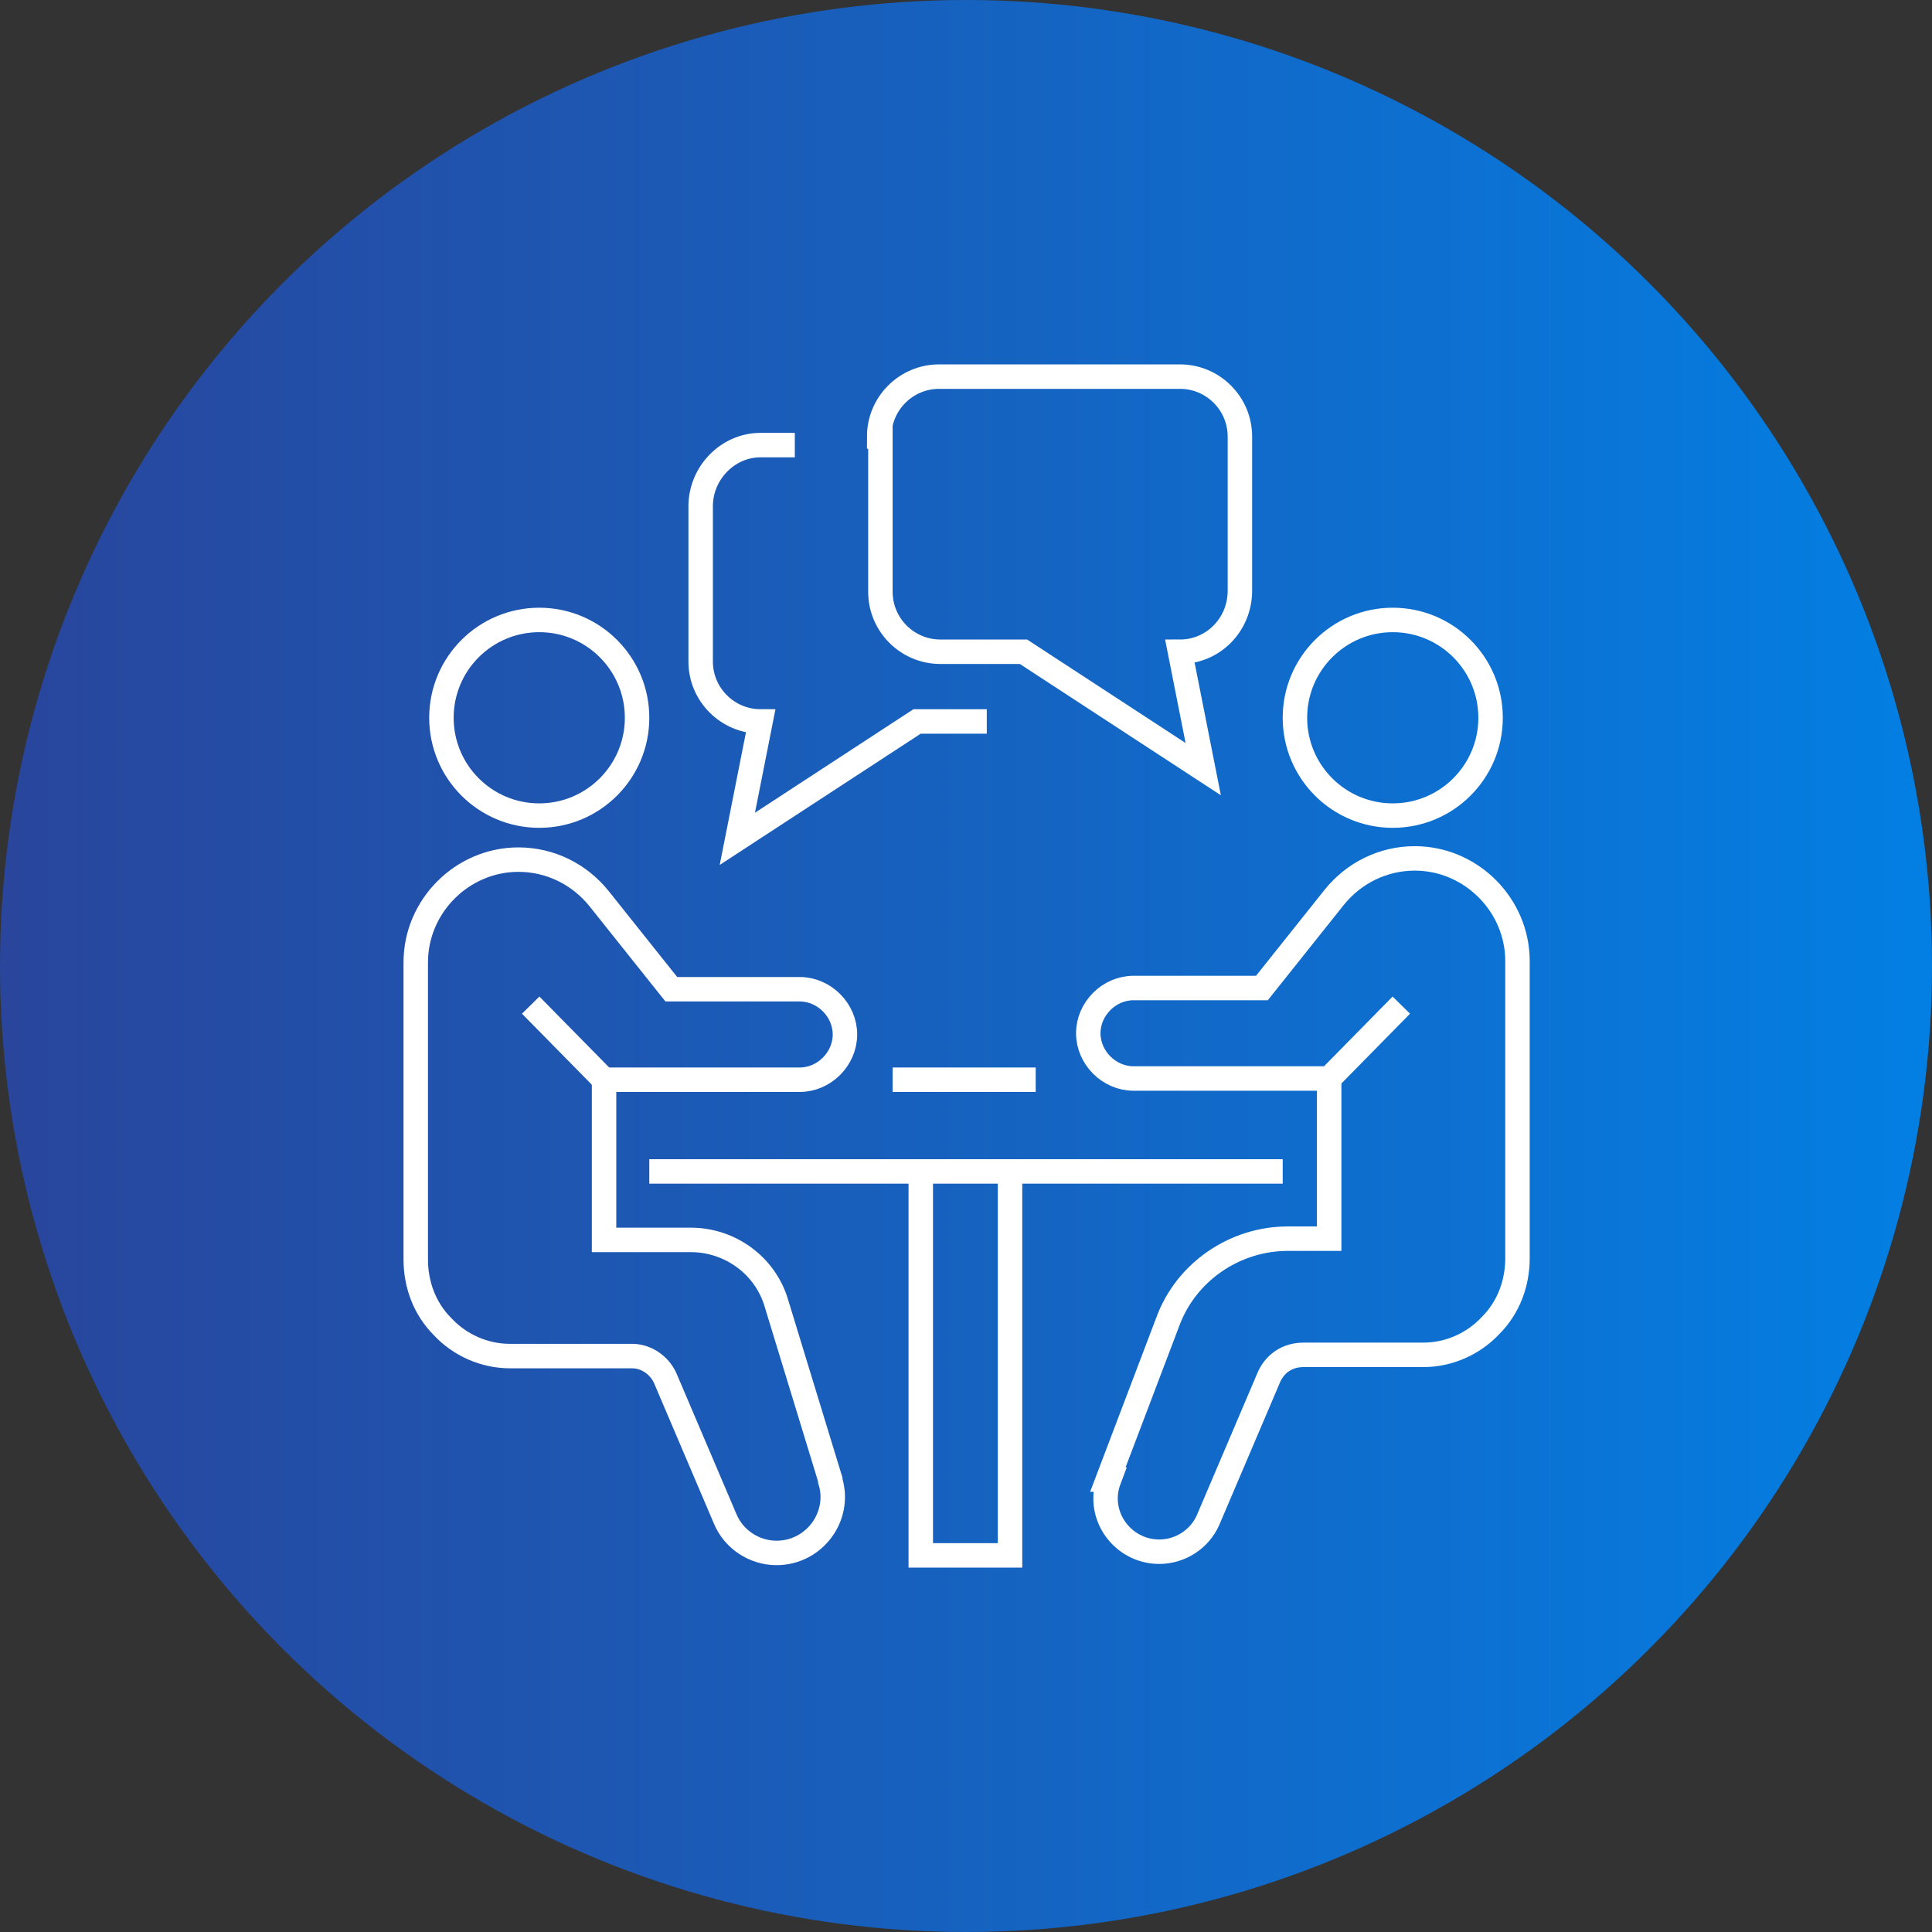
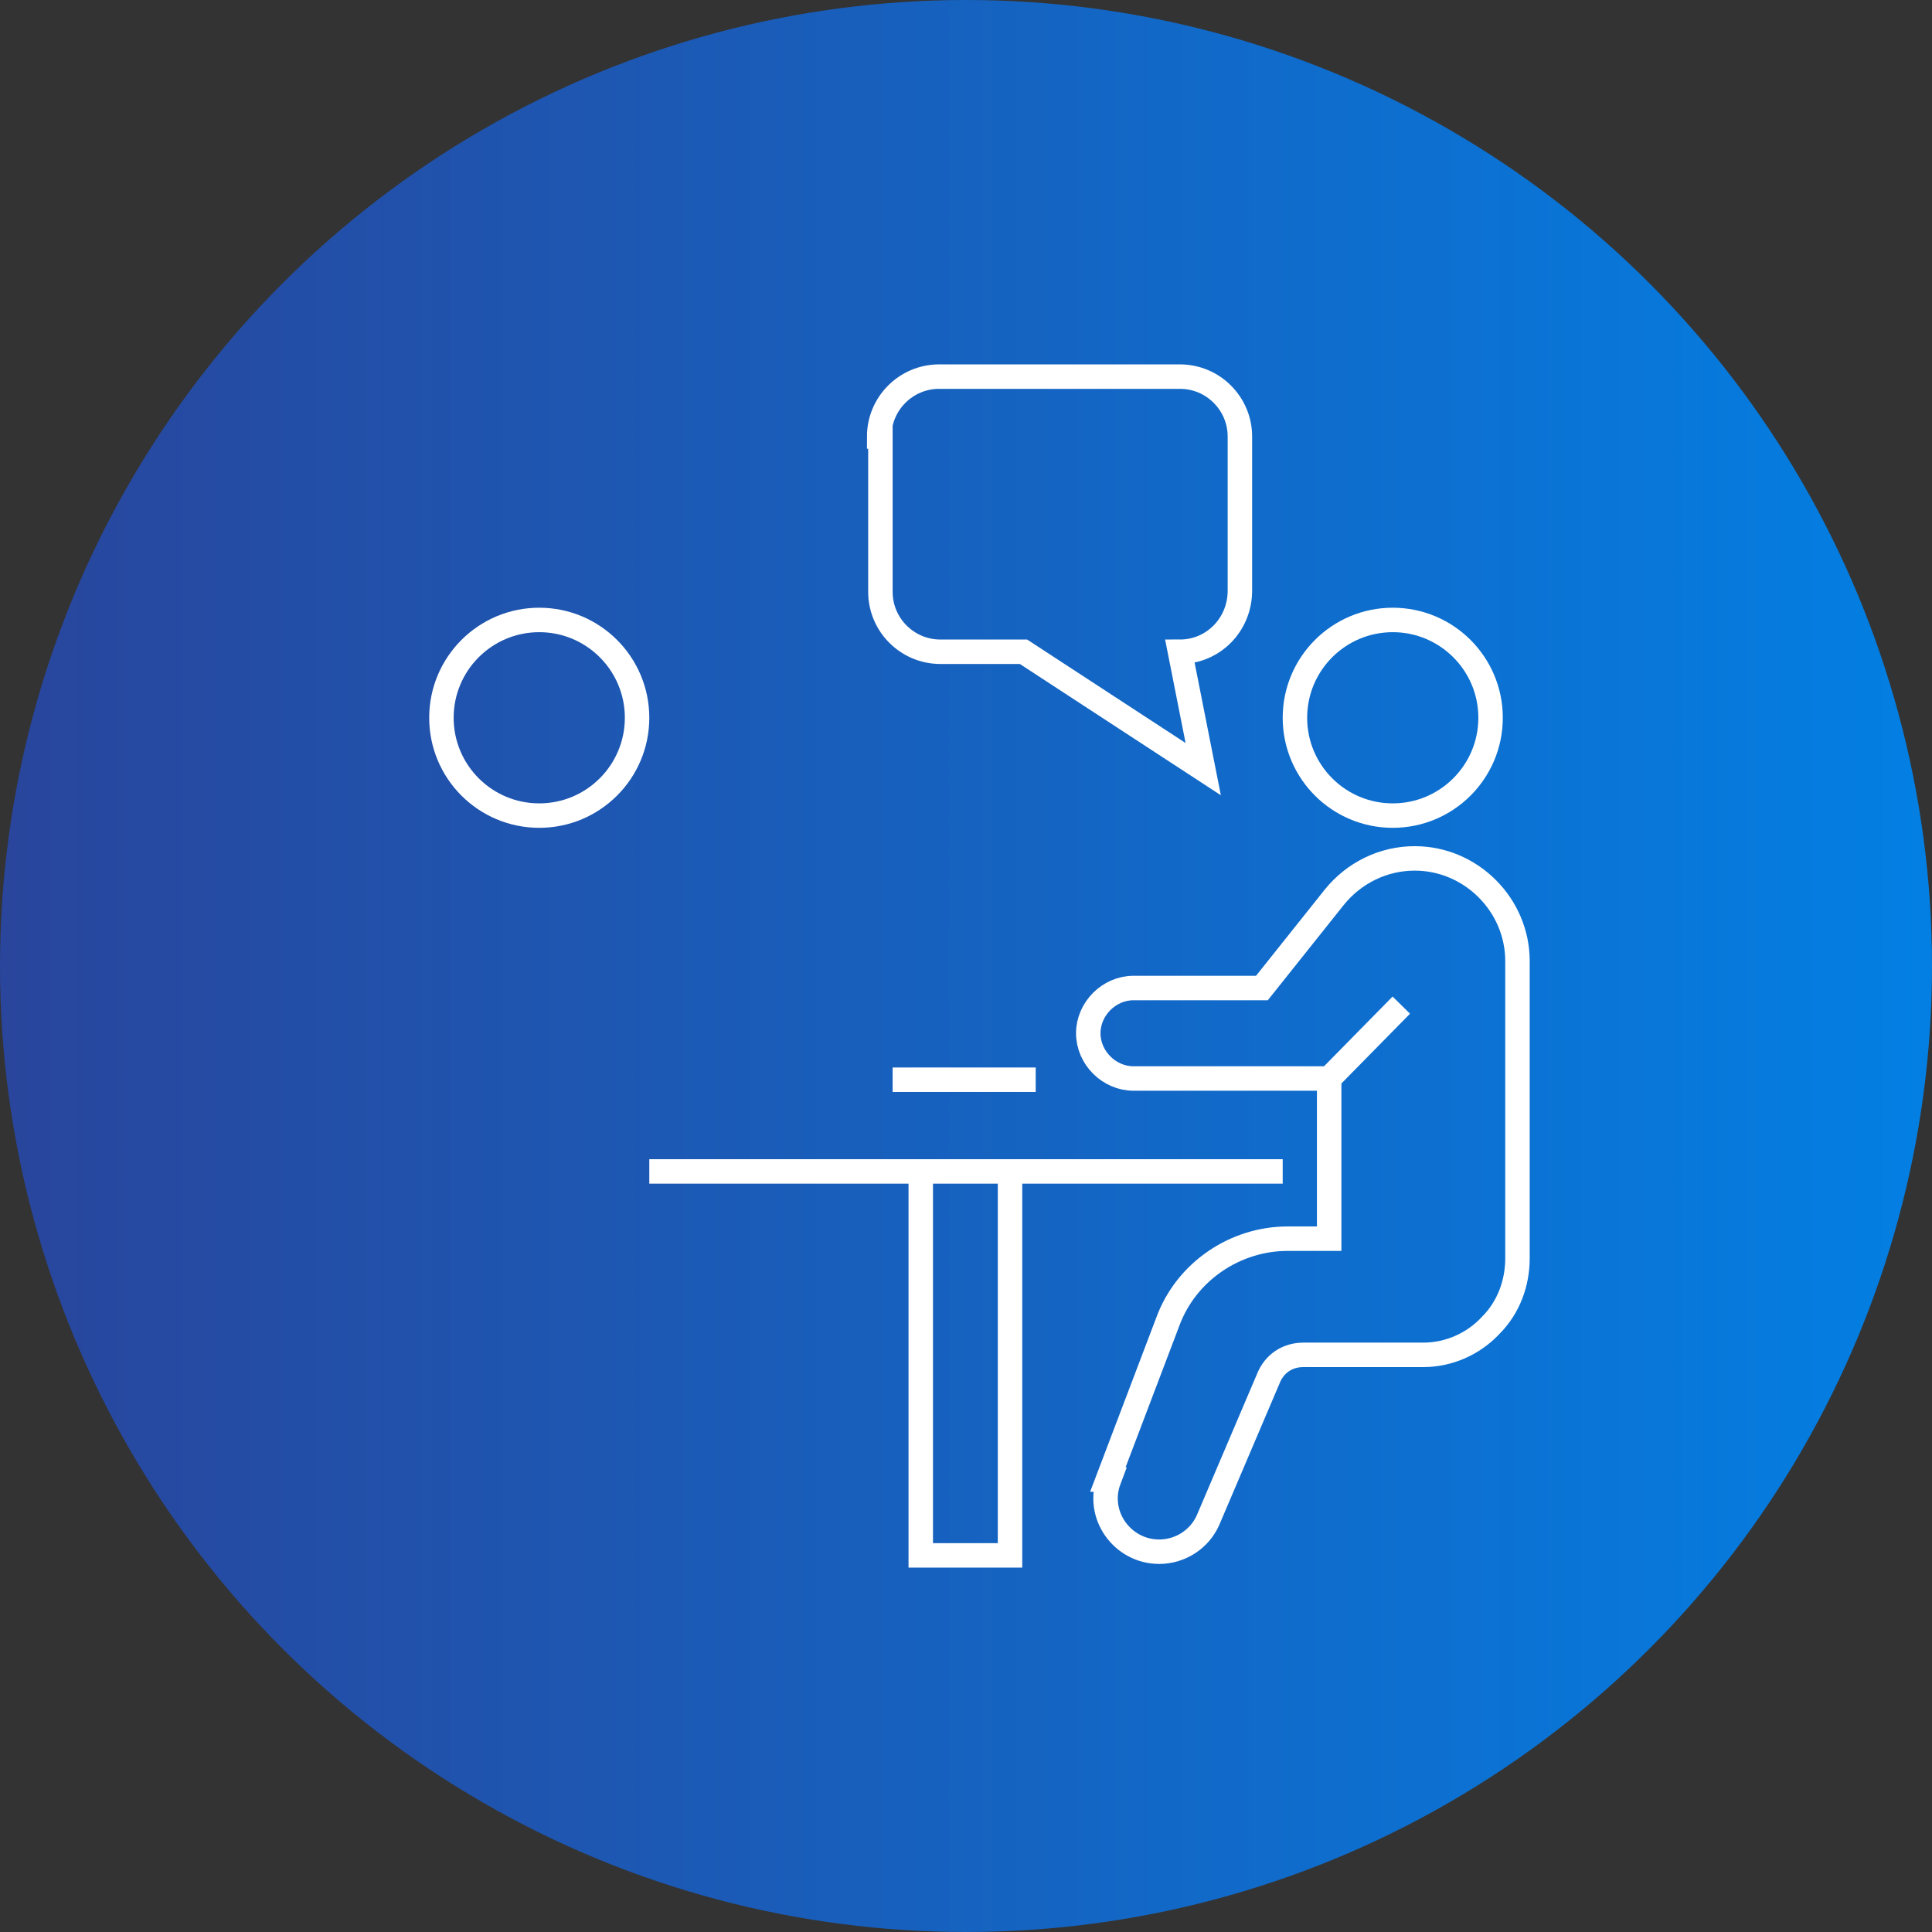
<svg xmlns="http://www.w3.org/2000/svg" id="_レイヤー_2" version="1.1" viewBox="0 0 158 158">
  <rect x="0" y="0" width="158" height="158" fill="#333333" stroke="none" />
  <defs>
    <style>
      .st0 {
        fill: url(#_名称未設定グラデーション);
      }

      .st1 {
        fill: none;
        stroke: #fff;
        stroke-miterlimit: 10;
        stroke-width: 2px;
      }
    </style>
    <linearGradient id="_名称未設定グラデーション" data-name="名称未設定グラデーション" x1="0" y1="687" x2="158" y2="687" gradientTransform="translate(0 -608)" gradientUnits="userSpaceOnUse">
      <stop offset="0" stop-color="#29459c" />
      <stop offset="1" stop-color="#037fe3" />
    </linearGradient>
  </defs>
  <circle class="st0" cx="79" cy="79" r="79" />
  <g id="Text">
    <g>
      <g>
-         <path class="st1" d="M67.9,121l-4.4-14.4c-.9-3.1-3.8-5.2-7-5.2h-7.1v-13.1h16c2,0,3.7-1.7,3.7-3.7h0c0-2-1.7-3.7-3.7-3.7h-10.5l-5.9-7.4c-1.6-2-4-3.2-6.6-3.2h0c-4.6,0-8.4,3.8-8.4,8.4v24.3c0,2,.7,4,2.2,5.5h0c1.4,1.5,3.4,2.4,5.5,2.4h10c1.1,0,2.2.7,2.7,1.8l4.9,11.5c.7,1.7,2.4,2.8,4.2,2.8h0c3.1,0,5.3-3,4.4-5.9h0Z" />
-         <line class="st1" x1="49.4" y1="88.3" x2="43.4" y2="82.2" />
        <circle class="st1" cx="44.1" cy="58.7" r="8" />
        <path class="st1" d="M90.6,121l4.9-12.9c1.5-4.1,5.5-6.8,9.8-6.8h3.4v-13.1h-16c-2,0-3.7-1.7-3.7-3.7h0c0-2,1.7-3.7,3.7-3.7h10.5l5.9-7.4c1.6-2,4-3.2,6.6-3.2h0c4.6,0,8.4,3.8,8.4,8.4v24.3c0,2-.7,4-2.2,5.5h0c-1.4,1.5-3.4,2.4-5.5,2.4h-9.8c-1.3,0-2.4.7-2.9,2l-4.9,11.5c-.7,1.6-2.3,2.6-4,2.6h0c-3,0-5.2-3-4.1-5.9h-.1Z" />
        <line class="st1" x1="108.6" y1="88.3" x2="114.6" y2="82.2" />
        <circle class="st1" cx="113.9" cy="58.7" r="8" />
        <line class="st1" x1="104.9" y1="95.8" x2="53.1" y2="95.8" />
        <line class="st1" x1="73" y1="88.3" x2="84.7" y2="88.3" />
        <polyline class="st1" points="82.6 96.2 82.6 127.2 75.3 127.2 75.3 96.2" />
      </g>
      <path class="st1" d="M72,35.7v12.7c0,2.7,2.2,4.9,4.9,4.9h6.8l14.7,9.6-1.9-9.6c2.7,0,4.9-2.2,4.9-5v-12.6c0-2.7-2.2-4.9-4.9-4.9h-19.7c-2.7,0-4.9,2.2-4.9,4.9h0Z" />
-       <path class="st1" d="M80.7,59h-5.7l-14.7,9.6,1.9-9.6c-2.7,0-4.9-2.2-4.9-4.9v-12.7c0-2.7,2.2-5,4.9-5h2.8" />
    </g>
  </g>
</svg>